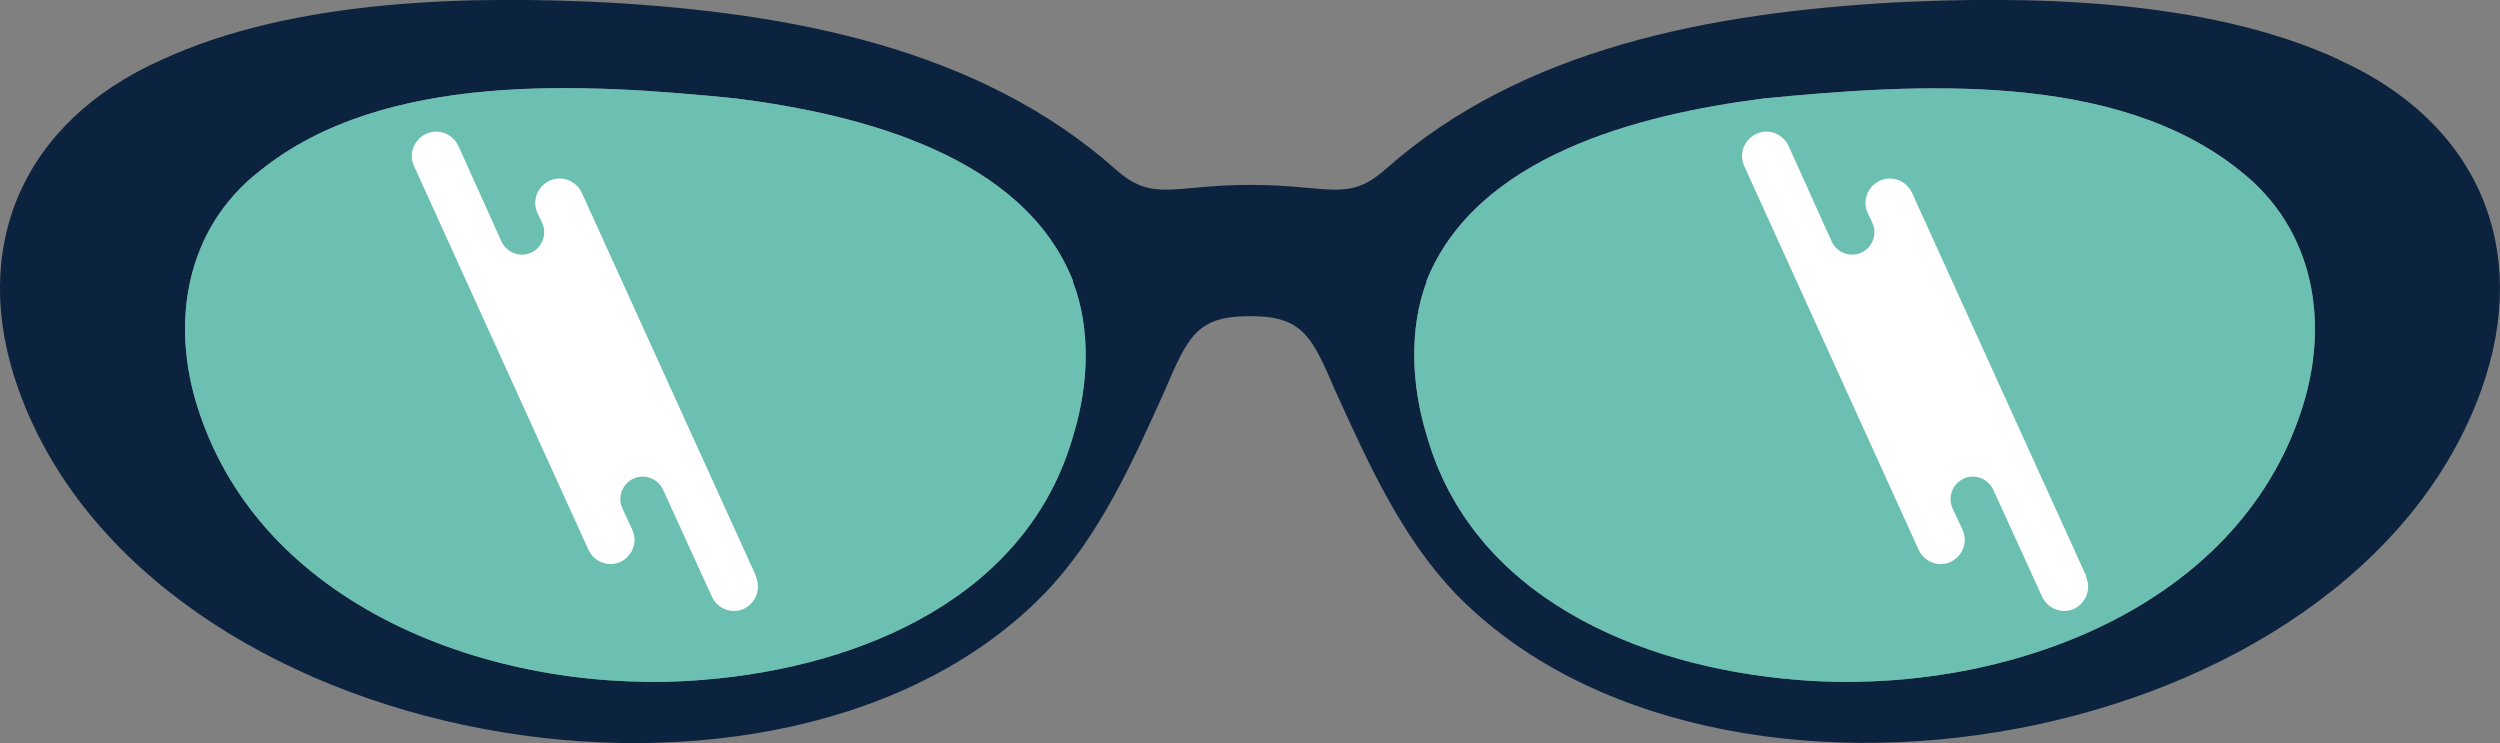
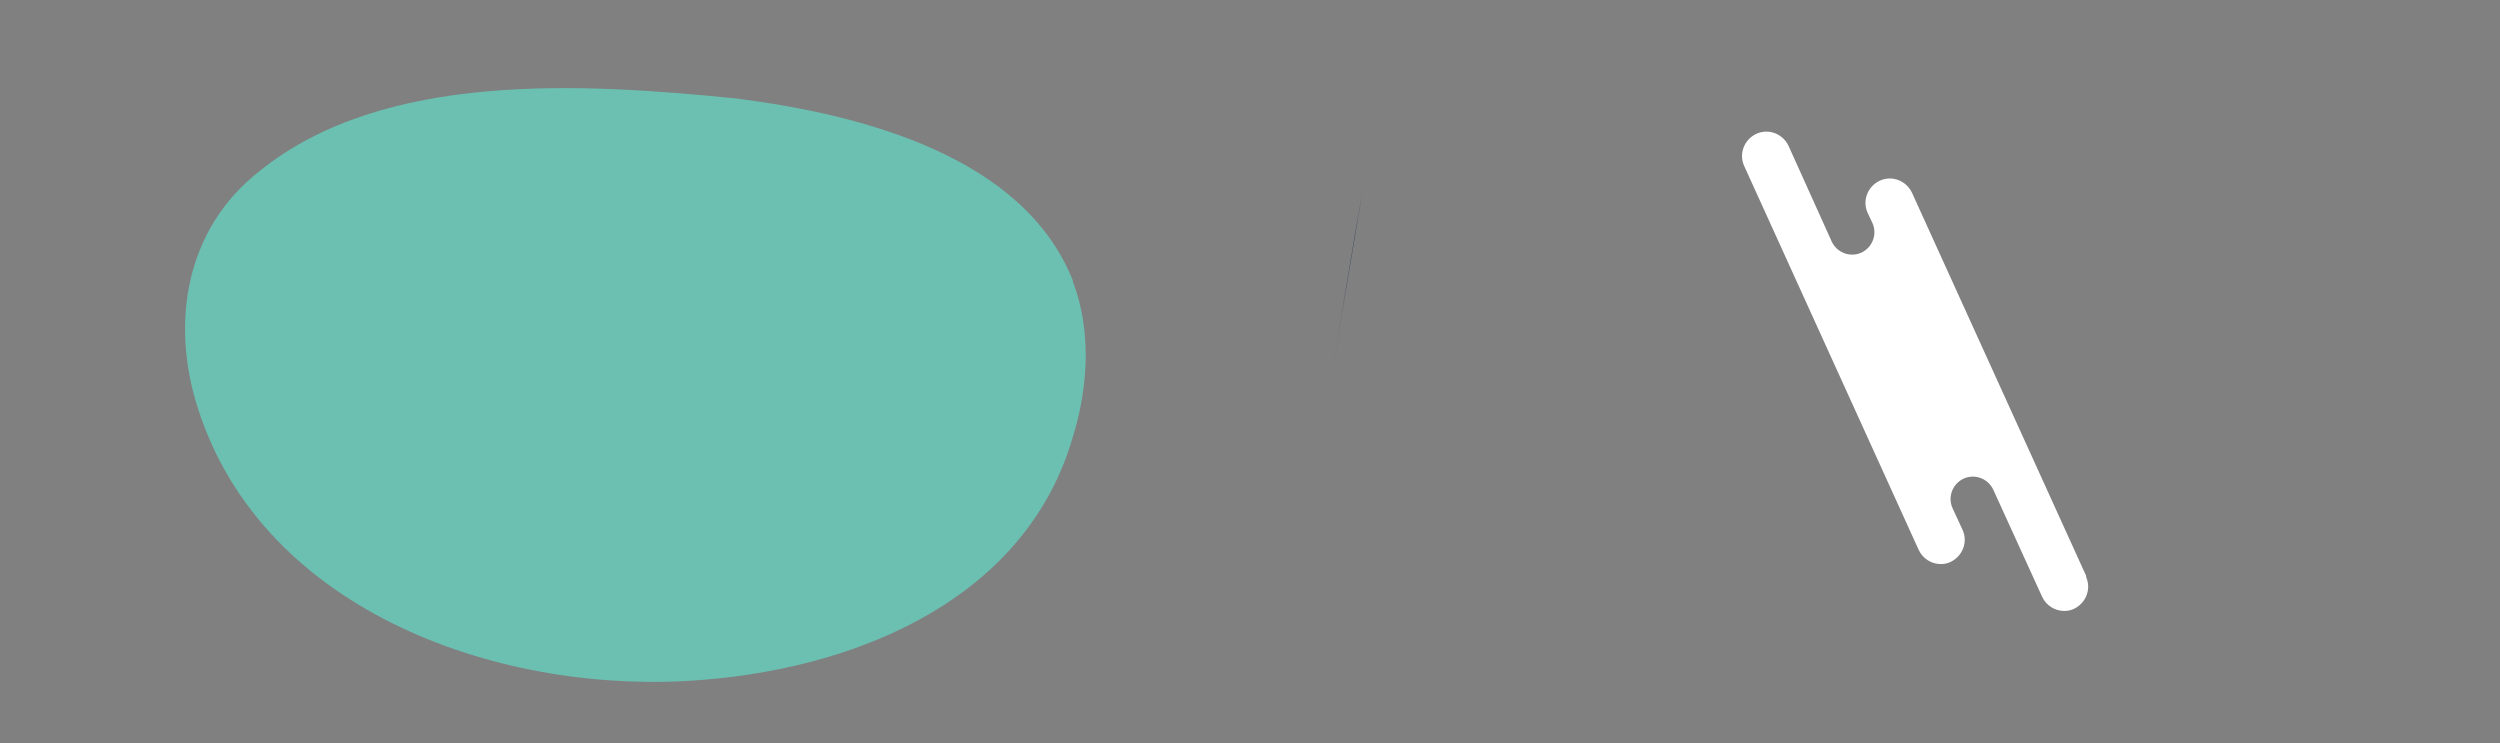
<svg xmlns="http://www.w3.org/2000/svg" viewBox="0 0 48 14.27" data-name="Layer 2" id="Layer_2">
  <rect x="0" y="0" width="48" height="14.27" fill="#808080" stroke="none" />
  <defs>
    <style>
      .cls-1 {
        fill: #6bc0b1;
      }

      .cls-2 {
        fill: #fff;
      }

      .cls-3 {
        fill: #0c2340;
      }
    </style>
  </defs>
  <g data-name="Layer 1" id="Layer_1-2">
-     <path d="M44.92,1.15C42.33-.05,38.85-.08,36.32.05c-3.44.2-7.09.86-9.73,3.21-.72.63-1.07.29-2.58.29s-1.86.34-2.58-.29C18.79.91,15.14.25,11.7.05,9.17-.08,5.69-.05,3.1,1.15.43,2.34-.62,4.76.36,7.49c2.5,6.96,14.68,9.08,19.7,3.9,1.05-1.09,1.68-2.51,2.29-3.86.46-1.07.62-1.46,1.65-1.46s1.19.4,1.65,1.46c.62,1.36,1.25,2.77,2.29,3.86,5.01,5.17,17.2,3.06,19.7-3.9.98-2.73-.08-5.15-2.73-6.34h0ZM20.61,8.35c-.87,3.09-4.04,4.45-7.08,4.7-3.82.33-8.47-1.26-9.73-5.21-.53-1.64-.24-3.45,1.19-4.56,2.39-1.93,6.24-1.68,9.14-1.39,2.43.31,5.52,1.11,6.47,3.5v.02c.35.91.3,1.99.01,2.94ZM44.2,7.84c-1.26,3.95-5.91,5.54-9.73,5.21-3.03-.25-6.21-1.61-7.08-4.7-.29-.95-.34-2.03,0-2.94v-.02c.96-2.39,4.05-3.19,6.48-3.5,2.9-.28,6.75-.54,9.14,1.39,1.43,1.12,1.72,2.92,1.19,4.56Z" class="cls-3" />
    <path d="M26.16,3.67c-.2,1.12-.38,2.27-.57,3.39" class="cls-3" />
-     <path d="M44.2,7.84c-1.26,3.95-5.91,5.54-9.73,5.21-3.03-.25-6.21-1.61-7.08-4.7-.29-.95-.34-2.03,0-2.94v-.02c.96-2.39,4.05-3.19,6.48-3.5,2.9-.28,6.75-.54,9.14,1.39,1.43,1.12,1.72,2.92,1.19,4.56Z" class="cls-1" />
    <path d="M20.61,8.35c-.87,3.09-4.04,4.45-7.08,4.7-3.82.33-8.47-1.26-9.73-5.21-.53-1.64-.24-3.45,1.19-4.56,2.39-1.93,6.24-1.68,9.14-1.39,2.43.31,5.52,1.11,6.47,3.5v.02c.35.91.3,1.99.01,2.94Z" class="cls-1" />
-     <path d="M21.84,3.67c.2,1.12.38,2.27.57,3.39" class="cls-3" />
    <g>
-       <path d="M14.52,11.07l-3.35-7.37c-.11-.23-.38-.34-.62-.23-.23.11-.34.38-.23.62l.09.19c.1.22,0,.47-.21.57h0c-.22.1-.47,0-.57-.21l-.83-1.84c-.11-.23-.38-.34-.62-.23-.23.11-.34.38-.23.62l3.35,7.37c.08.17.25.27.42.27.06,0,.13-.01.19-.04.23-.11.34-.38.23-.62l-.19-.41c-.1-.22,0-.47.21-.57h0c.22-.1.47,0,.57.21l.94,2.06c.08.17.25.27.42.27.06,0,.13-.01.19-.04.23-.11.34-.38.23-.62h.01Z" class="cls-2" />
      <path d="M40.06,11.07l-3.35-7.37c-.11-.23-.38-.34-.62-.23-.23.11-.34.38-.23.62l.09.19c.1.22,0,.47-.21.57h0c-.22.1-.47,0-.57-.21l-.83-1.84c-.11-.23-.38-.34-.62-.23-.23.11-.34.38-.23.62l3.35,7.37c.08.17.25.27.42.27.06,0,.13-.01.19-.04.23-.11.34-.38.23-.62l-.19-.41c-.1-.22,0-.47.21-.57h0c.22-.1.47,0,.57.21l.94,2.06c.08.17.25.27.42.27.06,0,.13-.01.19-.04.23-.11.34-.38.23-.62h.01Z" class="cls-2" />
    </g>
  </g>
</svg>